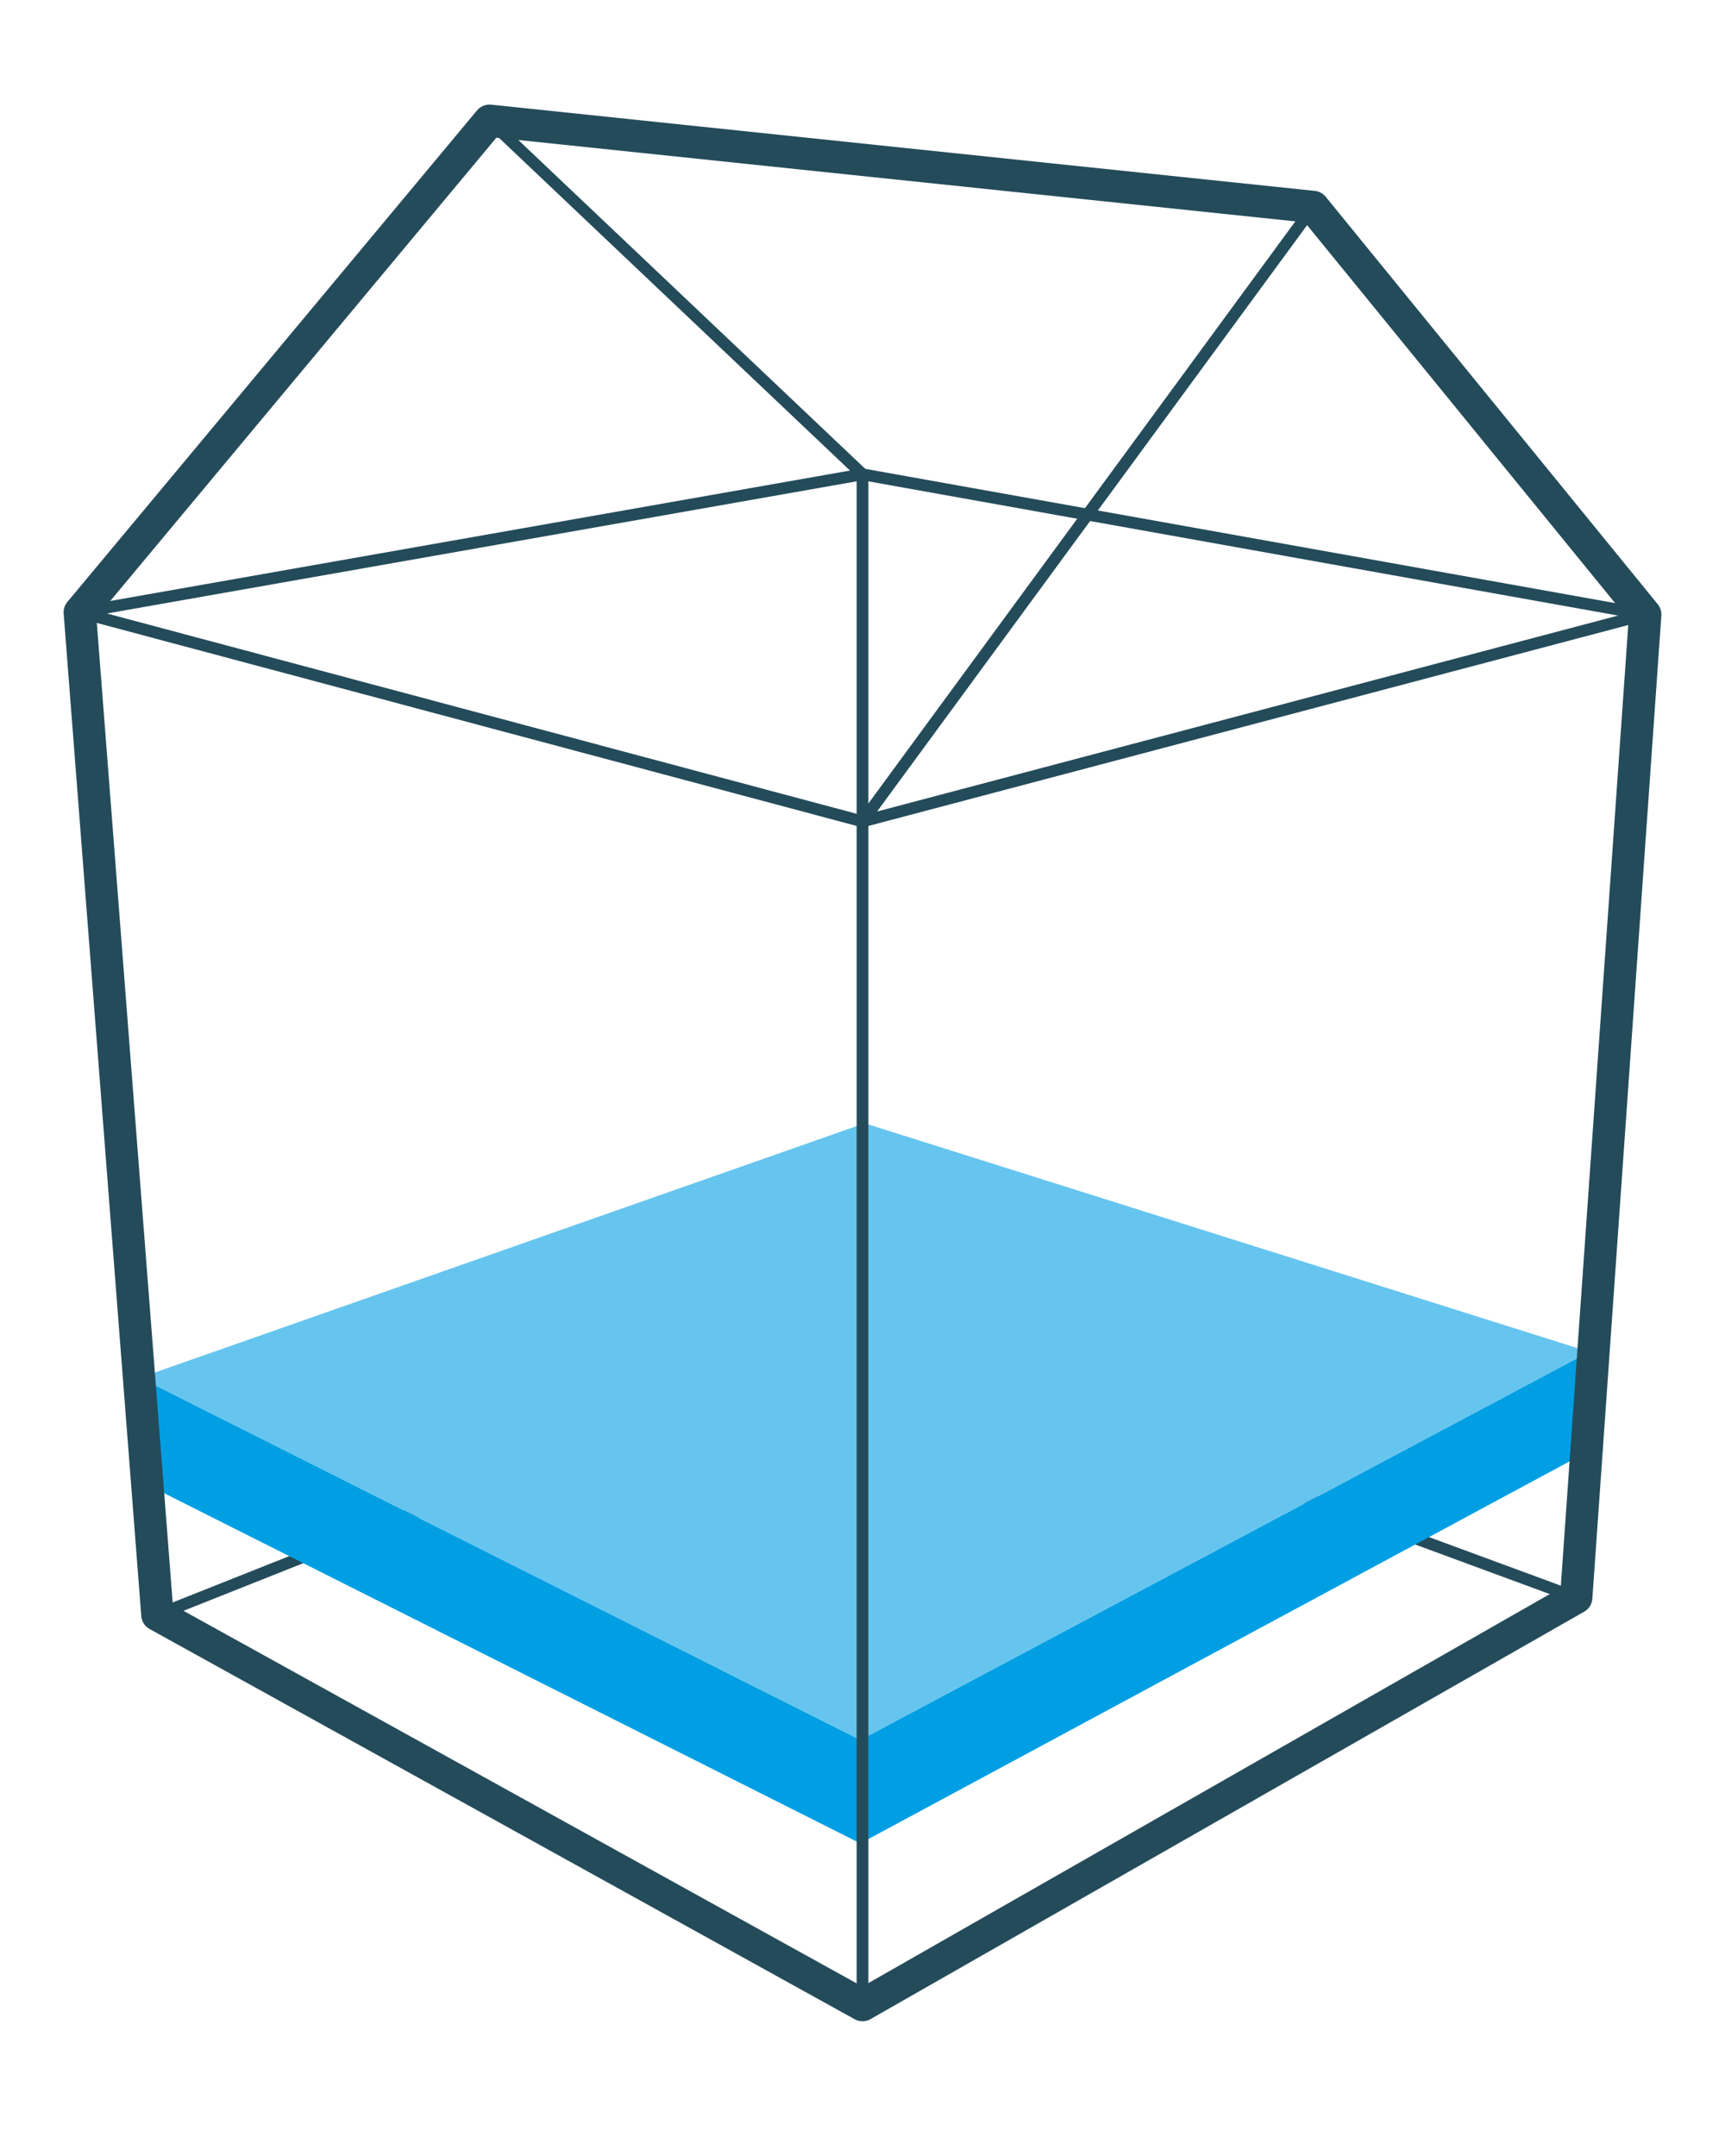
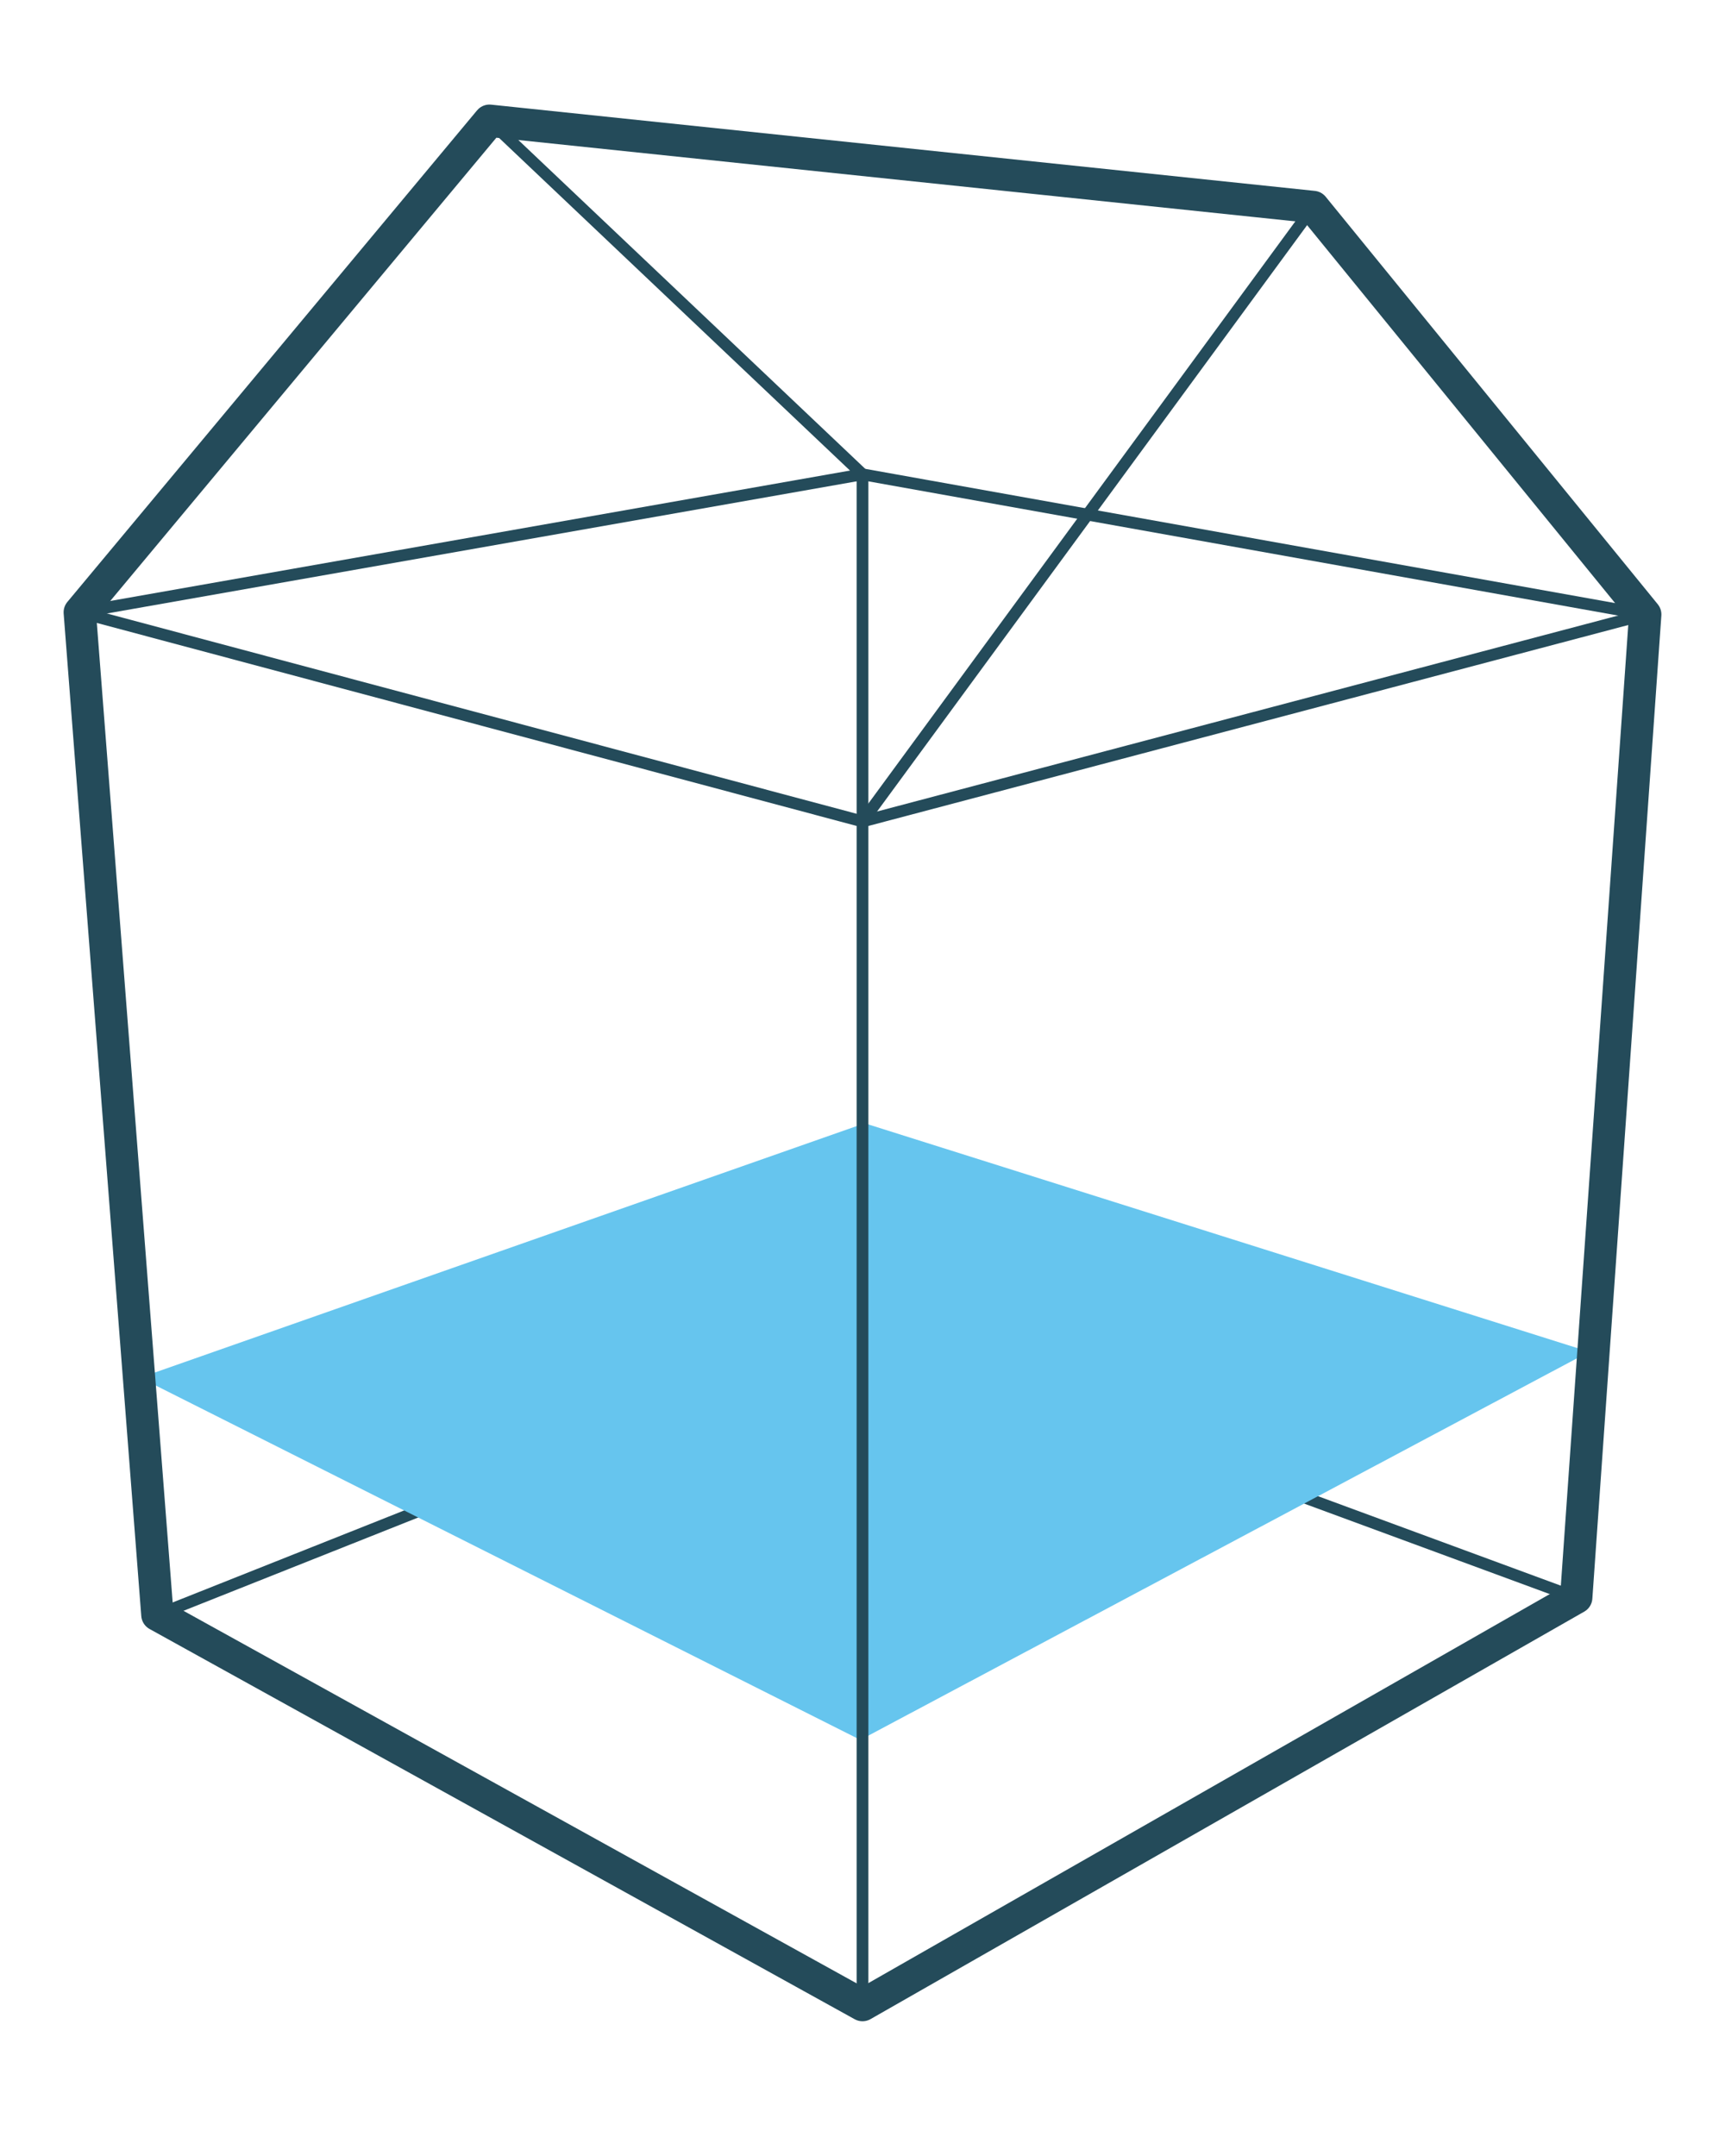
<svg xmlns="http://www.w3.org/2000/svg" version="1.1" id="Vrstva_1" x="0px" y="0px" viewBox="0 0 80 100" style="enable-background:new 0 0 80 100;" xml:space="preserve">
  <style type="text/css">
	.st0{fill:none;stroke:#244B5A;stroke-width:0.545;stroke-linejoin:round;stroke-miterlimit:10;}
	.st1{fill:#009FE3;}
	.st2{fill:#66C5EE;}
	.st3{fill:none;stroke:#244B5A;stroke-width:1.5;stroke-linejoin:round;stroke-miterlimit:10;}
</style>
  <g>
    <g>
      <g>
        <polyline class="st0" points="73.1,74.1 40,61.9 7.3,74.9    " />
        <polyline class="st0" points="76.3,28.5 40,22 3.7,28.4    " />
        <line class="st0" x1="40" y1="22" x2="22.7" y2="5.6" />
        <line class="st0" x1="40" y1="38.1" x2="40" y2="22" />
-         <polygon class="st1" points="6.5,63.9 39.9,80.7 73.7,62.7 73.5,67.4 39.9,85.5 6.9,68.9    " />
        <polygon class="st2" points="73.7,62.7 39.9,80.7 6.5,63.9 40.1,52.1    " />
        <g>
          <polygon class="st0" points="22.7,5.6 60.9,9.6 76.3,28.5 73.1,74.1 40,93 7.3,74.9 3.7,28.4     " />
          <polyline class="st0" points="40,93 40,38.1 60.9,9.6     " />
          <polyline class="st0" points="3.7,28.4 40,38.1 76.3,28.5     " />
-           <path class="st0" d="M22.7,5.6" />
          <path class="st0" d="M40,22" />
          <path class="st0" d="M40,38.1" />
        </g>
      </g>
    </g>
    <polygon class="st3" points="22.7,5.6 60.9,9.6 76.3,28.5 73.1,74.1 40,93 7.3,74.9 3.7,28.4  " />
  </g>
</svg>